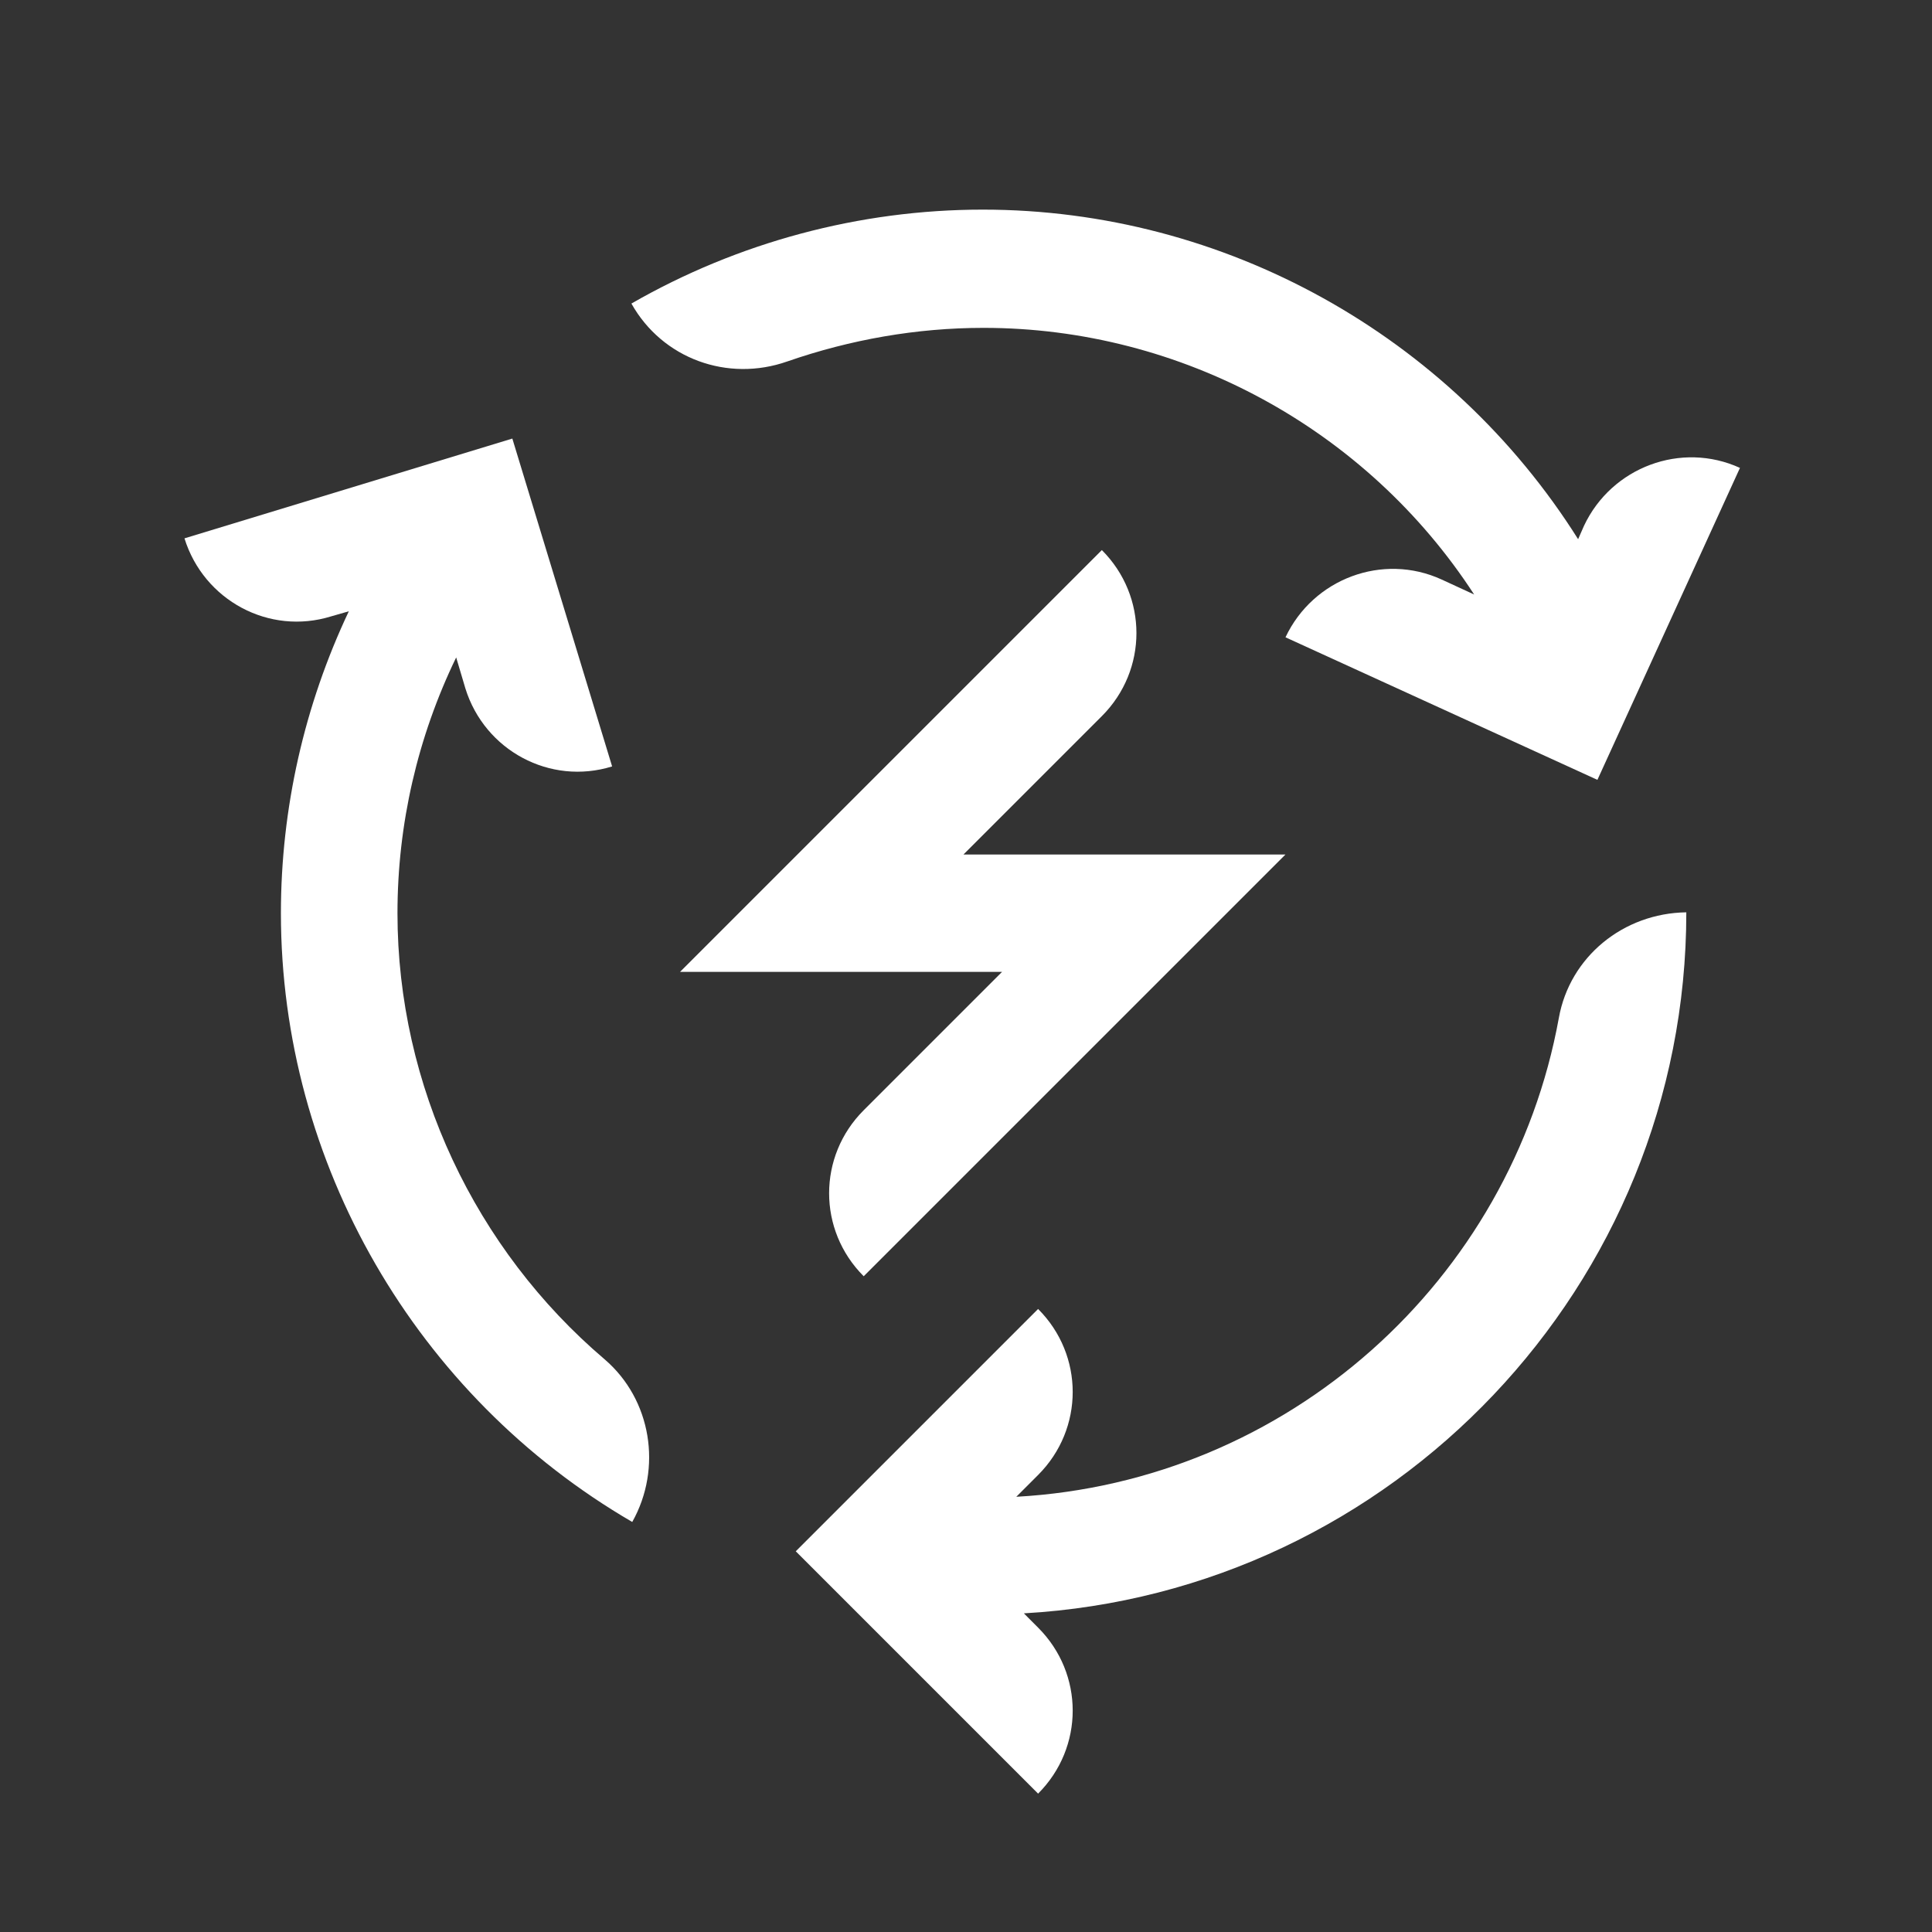
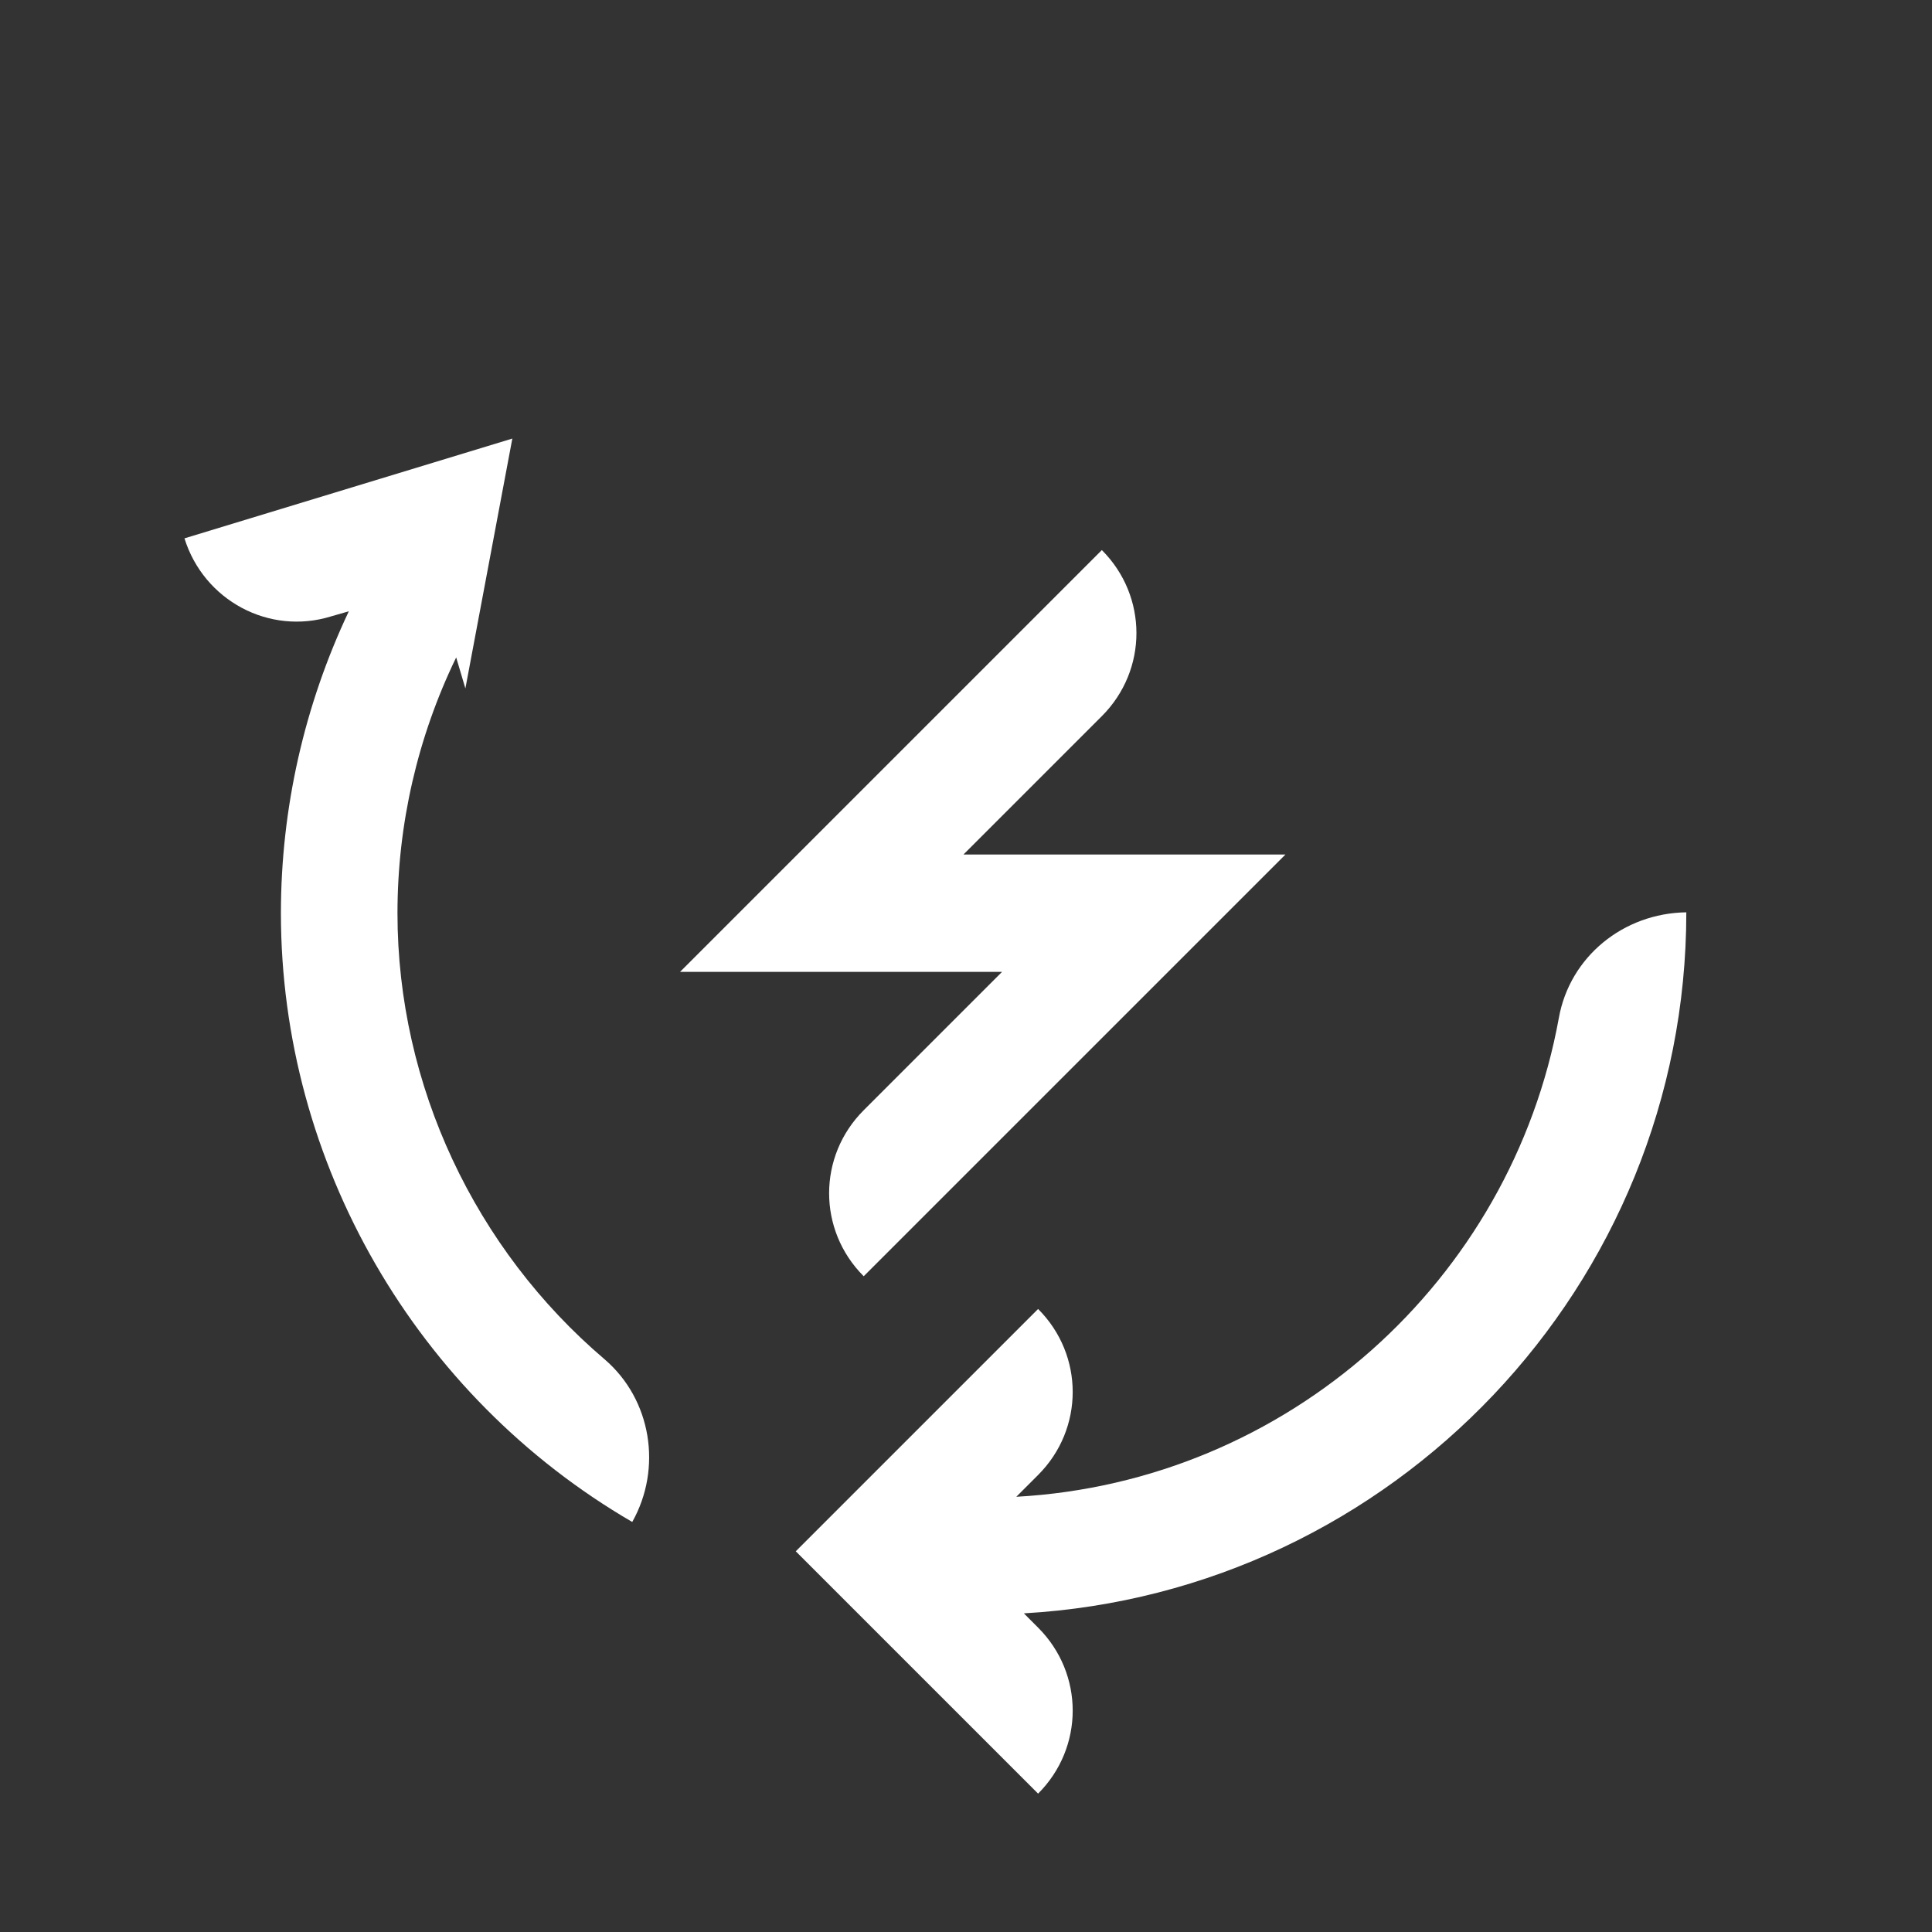
<svg xmlns="http://www.w3.org/2000/svg" width="60" height="60" viewBox="0 0 60 60" fill="none">
  <rect x="0" y="0" width="60" height="60" fill="#333333" stroke="none" />
-   <path d="M24.453 11.224C26.406 10.547 28.463 10.182 30.547 10.182C36.693 10.182 42.448 13.333 45.781 18.463L44.766 17.995C42.943 17.162 40.781 17.969 39.922 19.792L49.609 24.219L54.036 14.531C52.214 13.698 50.052 14.505 49.193 16.328L49.01 16.745C45.026 10.417 38.021 6.51 30.521 6.51C26.693 6.51 22.917 7.526 19.609 9.427C20.573 11.146 22.604 11.875 24.453 11.224Z" fill="white" />
-   <path d="M18.776 42.214C14.766 38.802 12.344 33.724 12.344 28.359C12.344 25.599 12.969 22.891 14.167 20.417L14.453 21.38C15.052 23.307 17.083 24.401 19.01 23.802L15.911 13.62L5.729 16.719C6.328 18.646 8.359 19.74 10.286 19.141L10.833 18.984C9.453 21.901 8.724 25.104 8.724 28.359C8.724 36.12 12.917 43.359 19.635 47.266C20.573 45.599 20.234 43.464 18.776 42.214Z" fill="white" />
+   <path d="M18.776 42.214C14.766 38.802 12.344 33.724 12.344 28.359C12.344 25.599 12.969 22.891 14.167 20.417L14.453 21.38L15.911 13.62L5.729 16.719C6.328 18.646 8.359 19.74 10.286 19.141L10.833 18.984C9.453 21.901 8.724 25.104 8.724 28.359C8.724 36.12 12.917 43.359 19.635 47.266C20.573 45.599 20.234 43.464 18.776 42.214Z" fill="white" />
  <path d="M48.411 31.615C46.927 39.766 40 46.016 31.562 46.484L32.239 45.807C33.672 44.375 33.672 42.083 32.239 40.651L24.713 48.177L32.239 55.703C33.672 54.271 33.672 51.979 32.239 50.547L31.797 50.104C43.255 49.453 52.37 39.922 52.37 28.333C50.417 28.359 48.75 29.713 48.411 31.615Z" fill="white" />
  <path d="M26.823 34.479C25.391 35.911 25.391 38.203 26.823 39.635L39.922 26.537H29.922L34.219 22.24C35.651 20.807 35.651 18.516 34.219 17.083L21.12 30.182H31.12L26.823 34.479Z" fill="white" />
</svg>